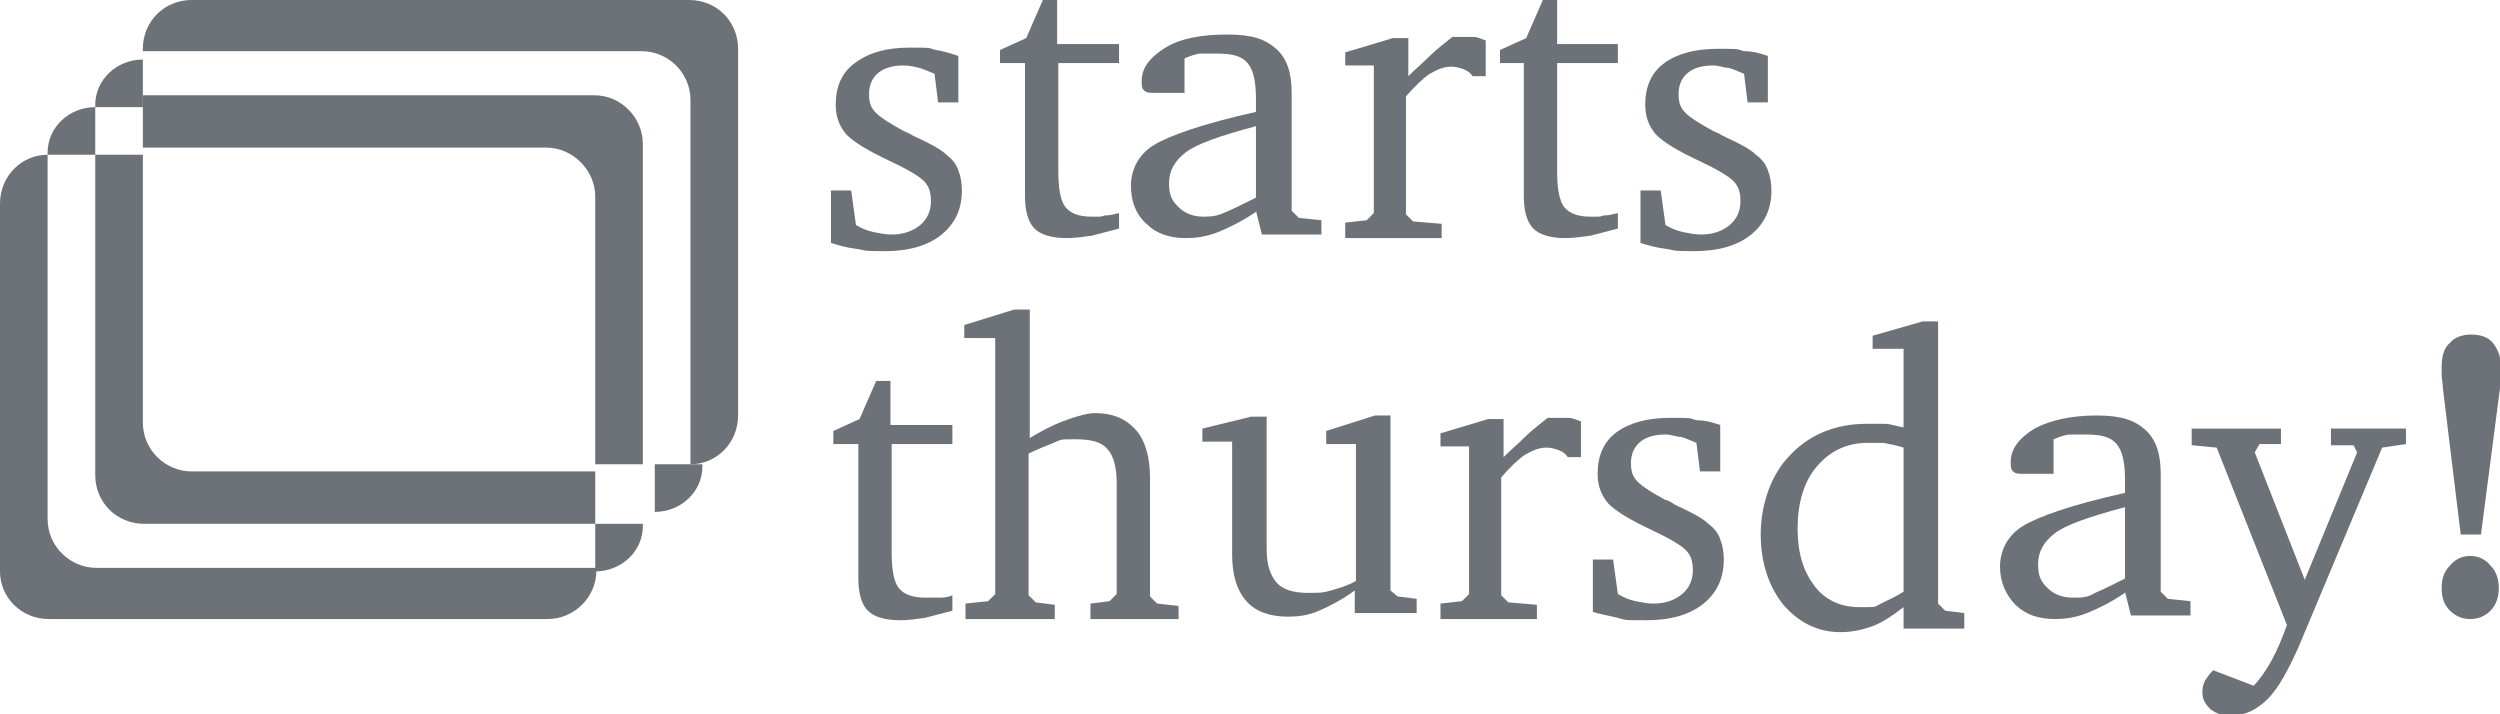
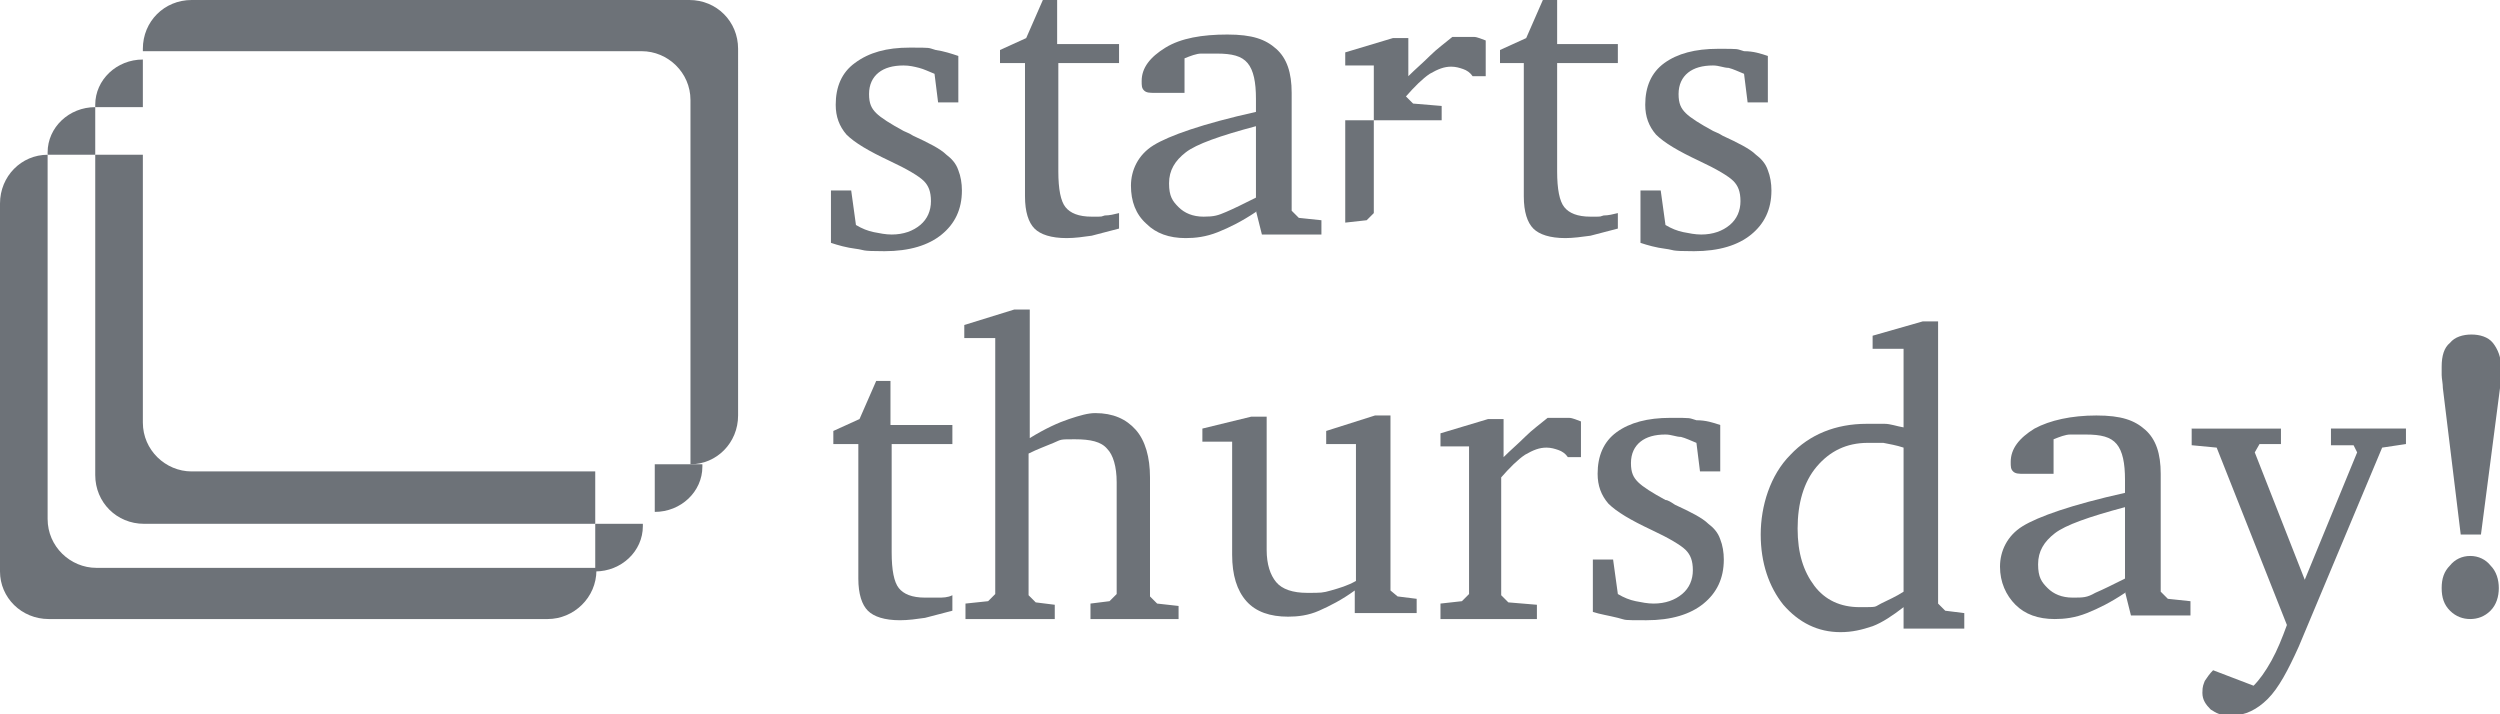
<svg xmlns="http://www.w3.org/2000/svg" id="logo-g" version="1.1" viewBox="0 0 210 60">
  <defs>
    <style>
      .st0 {
        fill: #6d7278;
        fill-rule: evenodd;
      }
    </style>
  </defs>
  <path id="Fill-1" class="st0" d="M57.9,0H16.1C13.8,0,12,1.8,12,4.1v.2h41.9c2.2,0,4.1,1.8,4.1,4.1v30.6c2.2,0,4-1.8,4-4.1V4.1C62,1.8,60.2,0,57.9,0" />
  <path id="Fill-3" class="st0" d="M12,9v-4c-2.2,0-4,1.7-4,3.8v.2h4Z" />
  <path id="Fill-5" class="st0" d="M55,39v4c2.2,0,4-1.7,4-3.8v-.2h-4Z" />
  <path id="Fill-7" class="st0" d="M8,13v-4c-2.2,0-4,1.7-4,3.8v.2h4Z" />
  <path id="Fill-9" class="st0" d="M50,44v4c2.2,0,4-1.7,4-3.8v-.2h-4Z" />
-   <path id="Fill-11" class="st0" d="M45.9,12.4c2.2,0,4.1,1.9,4.1,4.1v22.5h4V12.1c0-2.2-1.8-4.1-4.1-4.1H12v4.4h33.9Z" />
  <path id="Fill-13" class="st0" d="M8.1,47.7c-2.2,0-4.1-1.8-4.1-4.1V13C1.8,13,0,14.8,0,17.1v30.9c0,2.2,1.8,4,4.1,4h41.9c2.2,0,4.1-1.8,4.1-4.1v-.2H8.1Z" />
  <path id="Fill-15" class="st0" d="M12,35.5V13h-4v26.9c0,2.3,1.8,4.1,4.1,4.1h37.9v-4.4H16.1c-2.2,0-4.1-1.8-4.1-4.1" />
  <path id="Fill-17" class="st0" d="M80.5,4.7v3.9h-1.7l-.3-2.4c-.5-.2-.9-.4-1.3-.5s-.8-.2-1.3-.2c-.9,0-1.6.2-2.1.6s-.8,1-.8,1.8.2,1.2.6,1.6c.4.4,1.2.9,2.3,1.5.2.1.5.2.8.4,1.3.6,2.3,1.1,2.8,1.6.4.3.8.7,1,1.3.2.5.3,1.1.3,1.7,0,1.6-.6,2.8-1.7,3.7-1.1.9-2.7,1.4-4.8,1.4s-1.6-.1-2.4-.2-1.5-.3-2.1-.5v-4.4h1.7l.4,2.9c.5.3,1,.5,1.5.6s1,.2,1.5.2c1,0,1.8-.3,2.4-.8s.9-1.2.9-2-.2-1.3-.6-1.7-1.4-1-2.9-1.7c-1.7-.8-2.9-1.5-3.6-2.2-.6-.7-.9-1.5-.9-2.5,0-1.5.5-2.7,1.6-3.5,1.2-.9,2.7-1.3,4.6-1.3s1.5,0,2.2.2c.7.1,1.3.3,1.9.5" />
  <path id="Fill-19" class="st0" d="M86.1,5.3h-2.1v-1.1l2.2-1L87.6,0h1.2v3.7h5.2v1.6h-5.1v9.1c0,1.5.2,2.5.6,3s1.1.8,2.2.8.7,0,1.1-.1c.4,0,.8-.1,1.2-.2v1.3c-.8.2-1.5.4-2.3.6-.7.1-1.4.2-2.1.2-1.3,0-2.2-.3-2.7-.8s-.8-1.4-.8-2.7V5.3Z" />
  <path id="Fill-21" class="st0" d="M105.5,16.6v-6c-3,.8-5,1.5-5.9,2.2s-1.4,1.5-1.4,2.6.3,1.5.8,2,1.2.8,2.1.8,1.2-.1,1.9-.4c.7-.3,1.5-.7,2.5-1.2h0ZM105.5,17.8c-1.2.8-2.2,1.3-3.2,1.7-1,.4-1.9.5-2.7.5-1.4,0-2.5-.4-3.3-1.2-.9-.8-1.3-1.9-1.3-3.2s.6-2.6,1.9-3.4c1.3-.8,4.1-1.8,8.6-2.8v-1.1c0-1.4-.2-2.4-.7-3s-1.3-.8-2.6-.8-.9,0-1.3,0-.9.2-1.4.4v2.9h-2.5c-.4,0-.7,0-.9-.2-.2-.2-.2-.4-.2-.8,0-1.1.7-2,2-2.8s3.1-1.1,5.2-1.1,3.2.4,4.1,1.2c.9.8,1.3,2,1.3,3.7v9.9l.6.6,1.9.2v1.2h-5l-.5-2Z" />
-   <path id="Fill-23" class="st0" d="M113,20v-1.3l1.8-.2.6-.6V5.5h-2.4v-1.1l4-1.2h1.3v3.2c.6-.6,1.2-1.1,1.8-1.7.6-.6,1.3-1.1,1.9-1.6,0,0,.2,0,.3,0h.5c.3,0,.7,0,1,0s.7.2,1,.3v3h-1.1c-.2-.3-.5-.5-.8-.6s-.6-.2-1-.2c-.6,0-1.1.2-1.8.6-.6.4-1.3,1.1-2,1.9v9.9l.6.6,2.4.2v1.2h-8.1Z" />
+   <path id="Fill-23" class="st0" d="M113,20v-1.3l1.8-.2.6-.6V5.5h-2.4v-1.1l4-1.2h1.3v3.2c.6-.6,1.2-1.1,1.8-1.7.6-.6,1.3-1.1,1.9-1.6,0,0,.2,0,.3,0h.5c.3,0,.7,0,1,0s.7.2,1,.3v3h-1.1c-.2-.3-.5-.5-.8-.6s-.6-.2-1-.2c-.6,0-1.1.2-1.8.6-.6.4-1.3,1.1-2,1.9l.6.6,2.4.2v1.2h-8.1Z" />
  <path id="Fill-25" class="st0" d="M128.1,5.3h-2.1v-1.1l2.2-1L129.6,0h1.2v3.7h5.1v1.6h-5.1v9.1c0,1.5.2,2.5.6,3,.4.5,1.1.8,2.2.8s.7,0,1.1-.1c.4,0,.8-.1,1.2-.2v1.3c-.8.2-1.5.4-2.3.6-.7.1-1.5.2-2.1.2-1.3,0-2.2-.3-2.7-.8s-.8-1.4-.8-2.7V5.3h.1Z" />
  <path id="Fill-27" class="st0" d="M148.5,4.7v3.9h-1.7l-.3-2.4c-.5-.2-.9-.4-1.3-.5-.4,0-.8-.2-1.3-.2-.9,0-1.6.2-2.1.6s-.8,1-.8,1.8.2,1.2.6,1.6c.4.4,1.2.9,2.3,1.5.2.1.5.2.8.4,1.3.6,2.3,1.1,2.8,1.6.4.3.8.7,1,1.3.2.5.3,1.1.3,1.7,0,1.6-.6,2.8-1.7,3.7-1.1.9-2.7,1.4-4.8,1.4s-1.6-.1-2.4-.2c-.8-.1-1.5-.3-2.1-.5v-4.4h1.7l.4,2.9c.5.3,1,.5,1.5.6s1,.2,1.5.2c1,0,1.8-.3,2.4-.8.6-.5.9-1.2.9-2s-.2-1.3-.6-1.7c-.4-.4-1.4-1-2.9-1.7-1.7-.8-2.9-1.5-3.6-2.2-.6-.7-.9-1.5-.9-2.5,0-1.5.5-2.7,1.6-3.5s2.6-1.2,4.5-1.2,1.5,0,2.2.2c.8,0,1.4.2,2,.4" />
  <path id="Fill-29" class="st0" d="M72.1,37.3h-2.1v-1.1l2.2-1,1.4-3.2h1.2v3.7h5.2v1.6h-5.1v9.1c0,1.5.2,2.5.6,3s1.1.8,2.2.8.7,0,1.1,0c.4,0,.8,0,1.2-.2v1.3c-.8.2-1.5.4-2.3.6-.7.1-1.4.2-2.1.2-1.3,0-2.2-.3-2.7-.8s-.8-1.4-.8-2.7v-11.2Z" />
  <path id="Fill-31" class="st0" d="M85.2,26h1.3v10.8c1.3-.8,2.4-1.3,3.3-1.6s1.6-.5,2.2-.5c1.5,0,2.6.5,3.4,1.4s1.2,2.3,1.2,4v10l.6.6,1.8.2v1.1h-7.4v-1.3l1.6-.2.6-.6v-9.4c0-1.3-.3-2.3-.8-2.8-.5-.6-1.4-.8-2.7-.8s-1.1,0-1.8.3-1.3.5-2.1.9v11.9l.6.6,1.6.2v1.2h-7.5v-1.3l1.9-.2.6-.6v-21.5h-2.6v-1.1l4.2-1.3Z" />
  <path id="Fill-33" class="st0" d="M105.1,35h1.3v11.2c0,1.2.3,2.1.8,2.7s1.4.9,2.6.9,1.3,0,2-.2c.7-.2,1.4-.4,2.1-.8v-11.5h-2.5v-1.1l4.1-1.3h1.3v14.7l.6.5,1.6.2v1.2h-5.2v-1.9c-1.1.8-2.1,1.3-3,1.7s-1.8.5-2.6.5c-1.5,0-2.7-.4-3.5-1.3-.8-.9-1.2-2.2-1.2-3.9v-9.5h-2.5v-1.1l4.1-1Z" />
  <path id="Fill-35" class="st0" d="M121,52v-1.3l1.8-.2.6-.6v-12.4h-2.4v-1.1l4-1.2h1.3v3.2c.6-.6,1.2-1.1,1.8-1.7.6-.6,1.3-1.1,1.9-1.6.1,0,.2,0,.3,0h.5c.3,0,.7,0,1,0s.7.2,1,.3v3h-1.1c-.2-.3-.5-.5-.8-.6s-.6-.2-1-.2c-.6,0-1.1.2-1.8.6-.6.4-1.3,1.1-2,1.9v9.9l.6.6,2.4.2v1.2h-8.1Z" />
  <path id="Fill-37" class="st0" d="M144.5,35.7v3.9h-1.7l-.3-2.4c-.5-.2-.9-.4-1.3-.5-.4,0-.8-.2-1.3-.2-.9,0-1.6.2-2.1.6-.5.4-.8,1-.8,1.8s.2,1.2.6,1.6c.4.4,1.2.9,2.3,1.5.2,0,.5.2.8.4,1.3.6,2.3,1.1,2.8,1.6.4.3.8.7,1,1.3.2.5.3,1.1.3,1.7,0,1.6-.6,2.8-1.7,3.7-1.1.9-2.7,1.4-4.8,1.4s-1.6,0-2.4-.2-1.5-.3-2.1-.5v-4.4h1.7l.4,2.9c.5.3,1,.5,1.5.6s1,.2,1.5.2c1,0,1.8-.3,2.4-.8.6-.5.9-1.2.9-2s-.2-1.3-.6-1.7c-.4-.4-1.4-1-2.9-1.7-1.7-.8-2.9-1.5-3.6-2.2-.6-.7-.9-1.5-.9-2.5,0-1.5.5-2.7,1.6-3.5s2.6-1.2,4.5-1.2,1.5,0,2.2.2c.8,0,1.4.2,2,.4" />
  <path id="Fill-39" class="st0" d="M159.9,49.6v-12c-.6-.2-1.2-.3-1.7-.4-.5,0-.9,0-1.3,0-1.8,0-3.2.7-4.3,2s-1.6,3.1-1.6,5.2.5,3.6,1.4,4.8,2.2,1.8,3.8,1.8,1.2,0,1.8-.3c.6-.3,1.3-.6,1.9-1h0ZM159.9,29.3h-2.6v-1.1l4.2-1.2h1.3v23.7l.6.6,1.6.2v1.3h-5.1v-1.8c-.9.7-1.8,1.3-2.6,1.6-.9.3-1.7.5-2.7.5-1.9,0-3.5-.8-4.8-2.3-1.2-1.5-1.9-3.5-1.9-5.9s.8-5,2.5-6.7c1.6-1.7,3.8-2.6,6.4-2.6s.9,0,1.5,0c.5,0,1,.2,1.6.3v-6.7Z" />
  <path id="Fill-41" class="st0" d="M178.5,48.6v-6c-3,.8-5,1.5-5.9,2.2s-1.4,1.5-1.4,2.6.3,1.5.8,2,1.2.8,2.1.8,1.2,0,1.9-.4c.7-.3,1.5-.7,2.5-1.2h0ZM178.5,49.8c-1.2.8-2.2,1.3-3.2,1.7s-1.9.5-2.7.5c-1.4,0-2.5-.4-3.3-1.2s-1.3-1.9-1.3-3.2.6-2.6,1.9-3.4c1.3-.8,4.1-1.8,8.6-2.8v-1.1c0-1.4-.2-2.4-.7-3s-1.3-.8-2.6-.8-.9,0-1.3,0c-.4,0-.9.2-1.4.4v2.9h-2.5c-.4,0-.7,0-.9-.2-.2-.2-.2-.4-.2-.8,0-1.1.7-2,2-2.8,1.3-.7,3.1-1.1,5.2-1.1s3.2.4,4.1,1.2c.9.8,1.3,2,1.3,3.7v9.9l.6.6,1.9.2v1.2h-5l-.5-2Z" />
  <path id="Fill-43" class="st0" d="M184,36h7.6v1.3h-1.8c0,0-.4.7-.4.7l4.2,10.7,4.4-10.7-.3-.6h-1.9v-1.4h6.3v1.3l-2,.3-7,16.7c-.9,2-1.7,3.5-2.6,4.4-.9.9-1.9,1.4-3,1.4s-1.3-.2-1.8-.5c-.4-.4-.7-.8-.7-1.4s.1-.7.2-1c.2-.3.4-.6.7-.9l3.4,1.3c.5-.5,1-1.2,1.5-2.1s.9-1.9,1.3-3l-5.9-14.9-2.1-.2v-1.4h0Z" />
  <path id="Fill-45" class="st0" d="M207.5,46.7c.7,0,1.3.3,1.7.8.5.5.7,1.2.7,1.9s-.2,1.4-.7,1.9-1.1.7-1.7.7-1.2-.2-1.7-.7-.7-1.1-.7-1.9.2-1.4.7-1.9c.4-.5,1-.8,1.7-.8h0ZM208.4,44.9h-1.7l-1.5-12.3c0-.4-.1-.8-.1-1.1v-.7c0-.9.2-1.6.7-2,.4-.5,1.1-.7,1.8-.7s1.4.2,1.8.7c.4.5.7,1.2.7,2.1v.7c0,.3-.1.6-.1,1l-1.6,12.3Z" />
</svg>